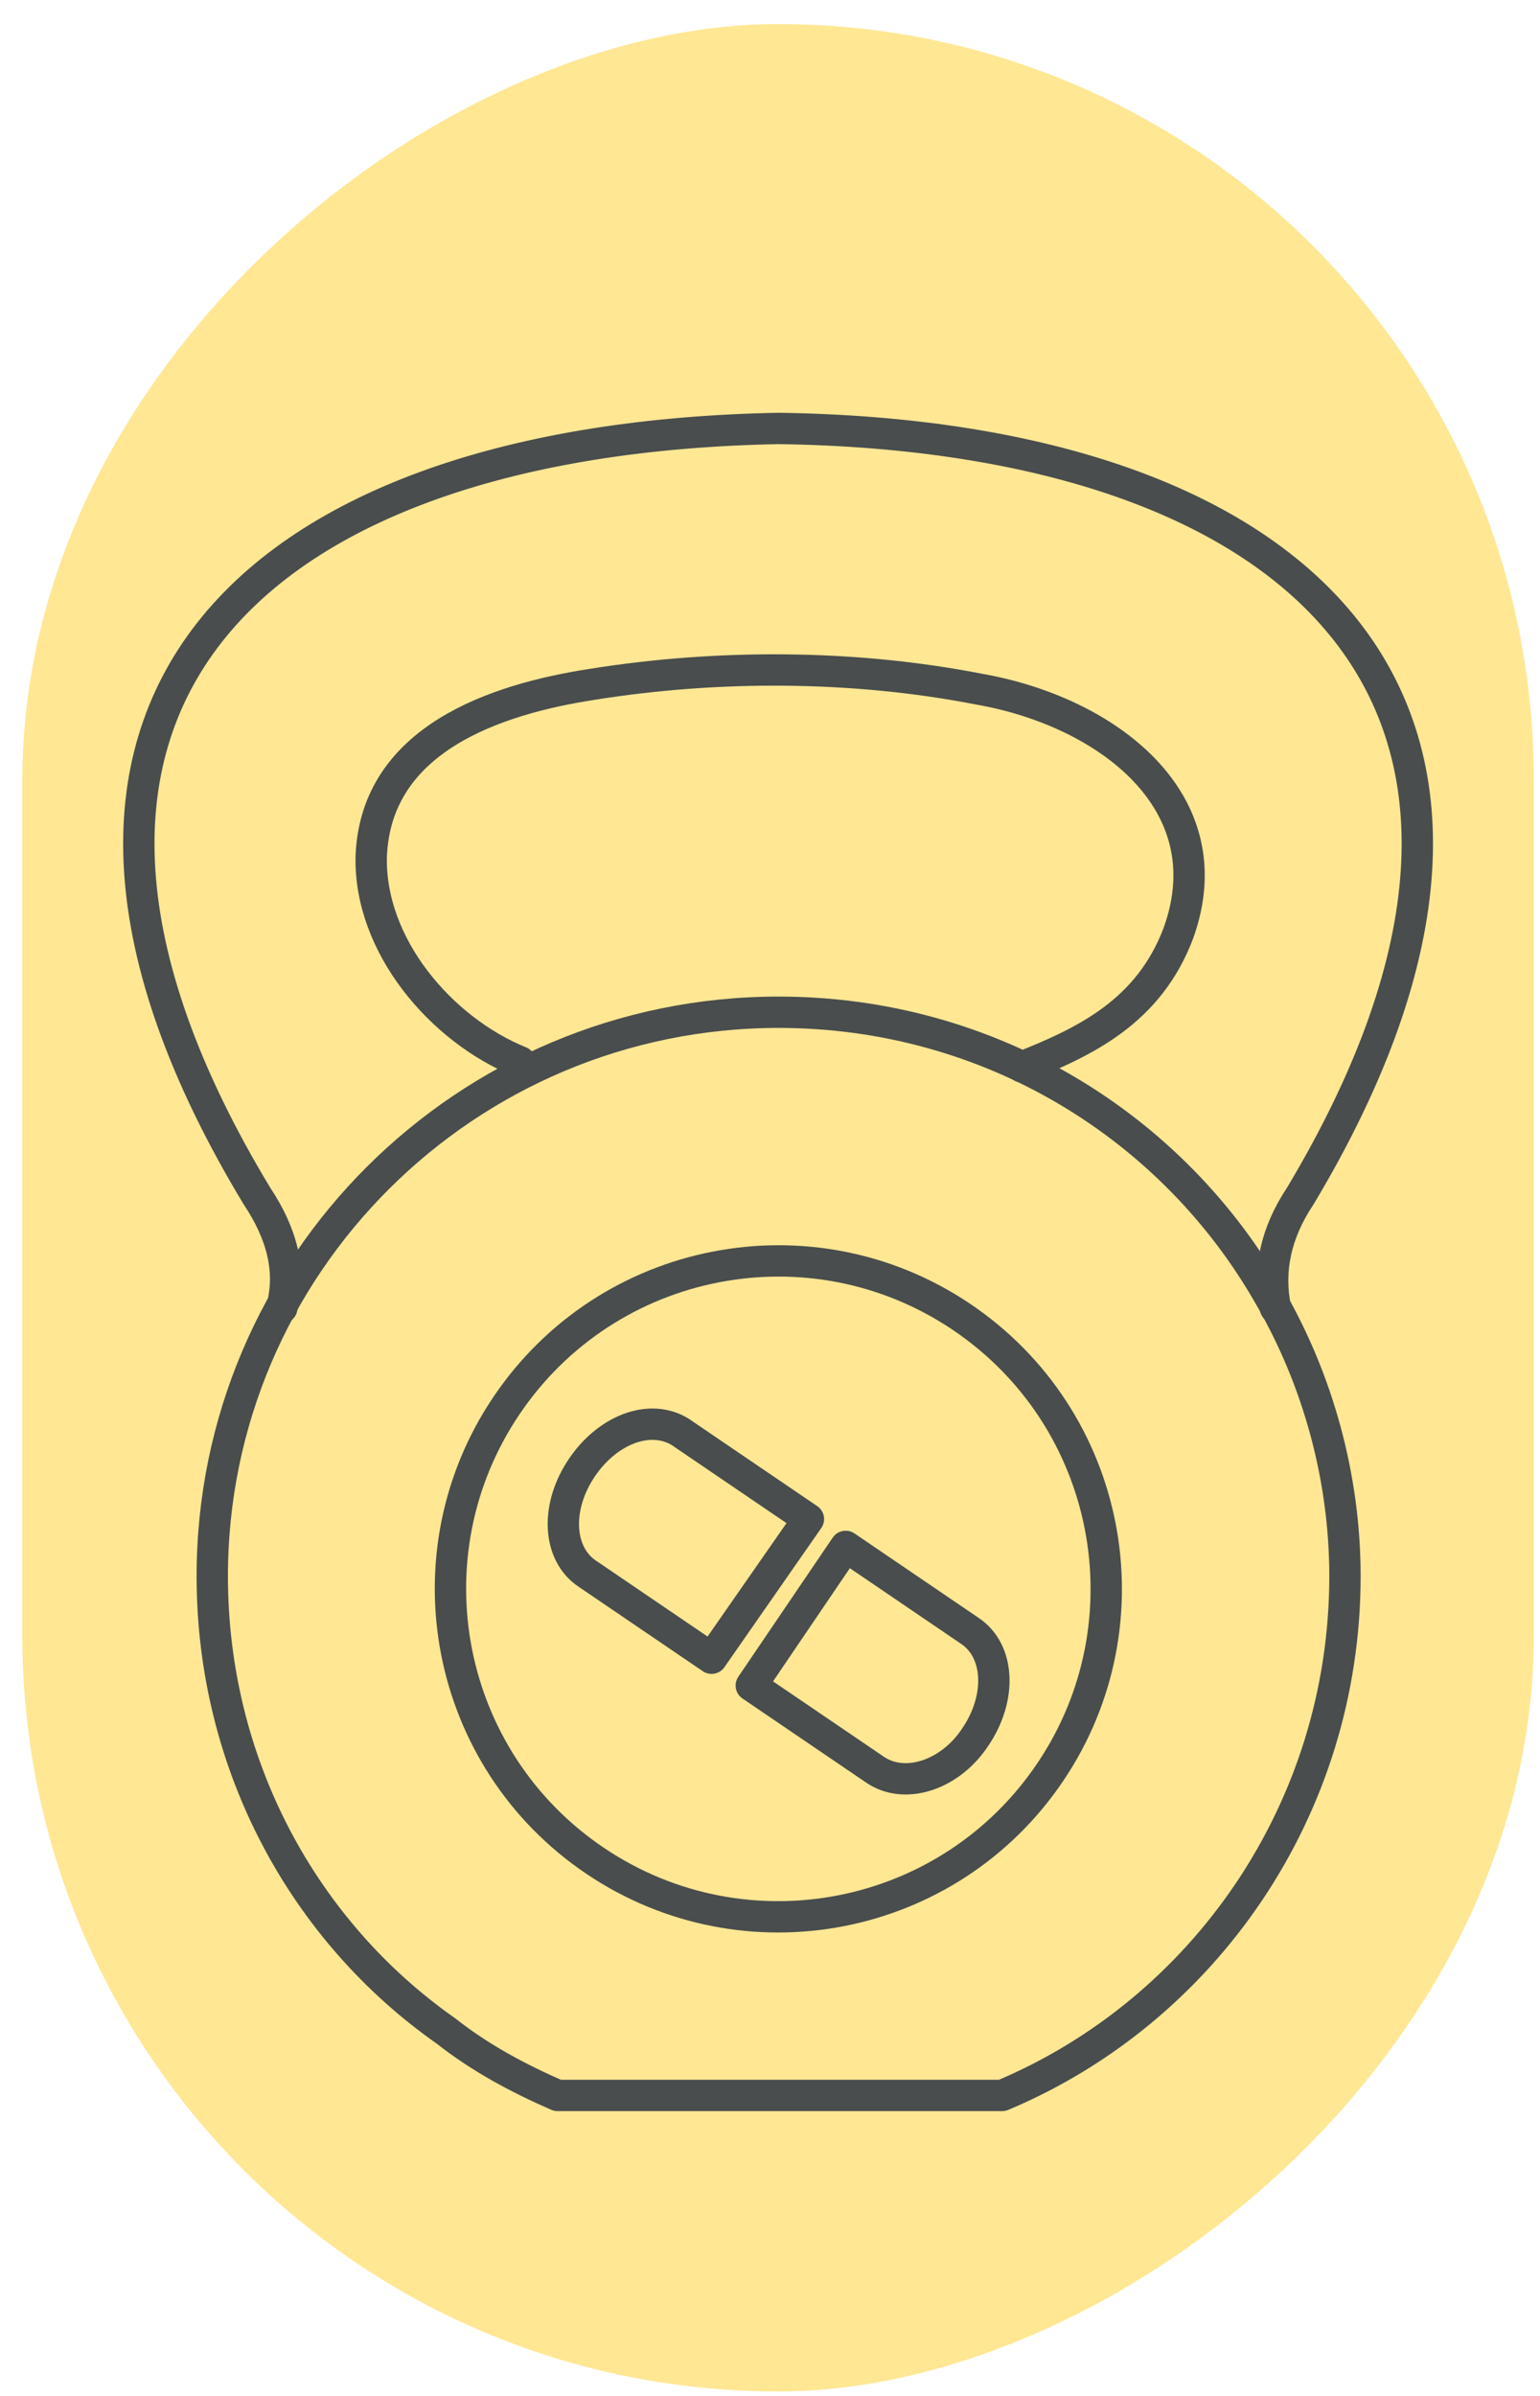
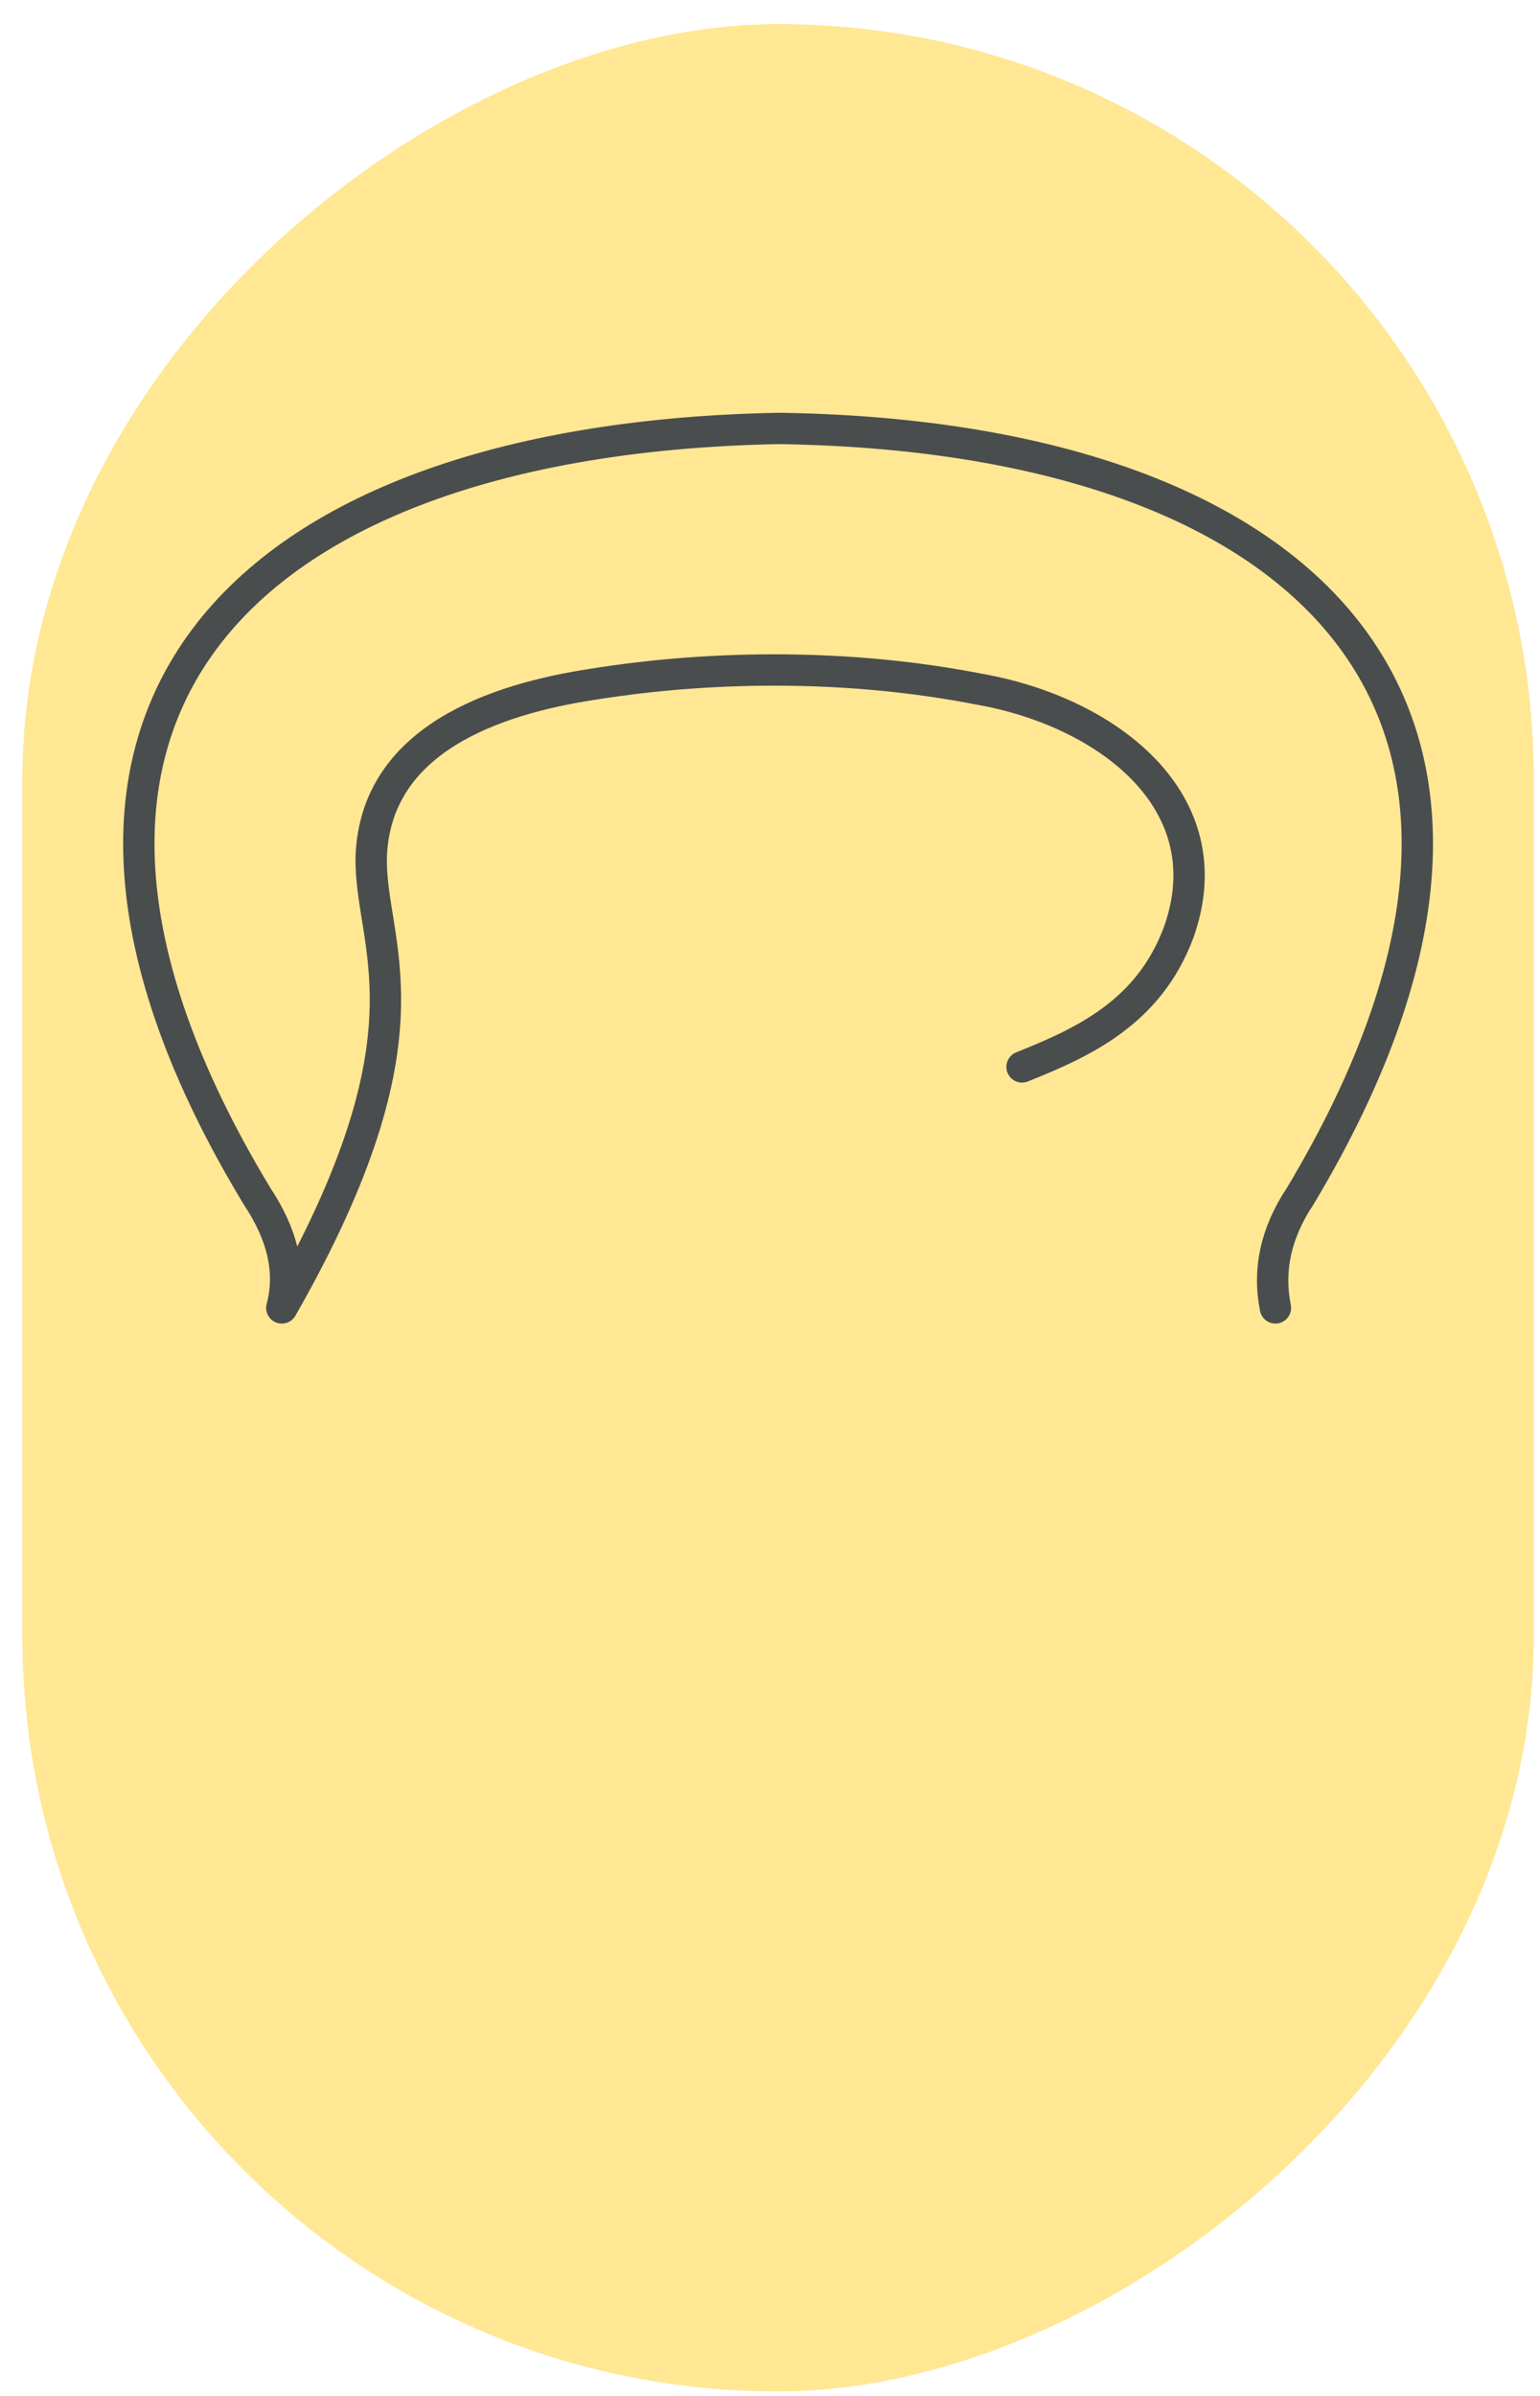
<svg xmlns="http://www.w3.org/2000/svg" width="54" height="84" viewBox="0 0 54 84" fill="none">
  <rect x="0.783" y="83.844" width="83" height="53" rx="26.5" transform="rotate(-90 0.783 83.844)" fill="#FFE794" />
-   <path d="M24.951 58.136L20.595 55.174C19.55 54.477 19.463 52.823 20.421 51.429C21.379 50.035 22.947 49.513 23.992 50.297L28.347 53.258L24.951 58.136ZM30.699 62.055L26.344 59.094L29.654 54.216L34.009 57.178C35.054 57.874 35.141 59.529 34.183 60.923C33.312 62.229 31.744 62.752 30.699 62.055Z" stroke="#494D4D" stroke-width="1.099" stroke-miterlimit="10" stroke-linecap="round" stroke-linejoin="round" />
-   <path d="M47.161 55.261C47.161 63.449 42.196 70.504 35.141 73.465H19.55C18.157 72.855 16.85 72.159 15.631 71.2C10.666 67.716 7.443 61.881 7.443 55.261C7.443 44.373 16.328 35.489 27.302 35.489C34.706 35.489 41.151 39.496 44.548 45.506C46.203 48.38 47.161 51.777 47.161 55.261Z" stroke="#494D4D" stroke-width="1.099" stroke-miterlimit="10" stroke-linecap="round" stroke-linejoin="round" />
-   <path d="M44.722 45.854C44.461 44.547 44.722 43.241 45.593 41.934C55.871 24.776 45.767 15.282 27.302 15.021C8.837 15.369 -1.354 24.776 9.011 41.934C9.882 43.241 10.23 44.547 9.882 45.854M18.244 37.231C15.457 36.099 12.931 33.137 13.018 30.002C13.192 25.908 17.373 24.514 20.77 23.992C25.125 23.295 29.915 23.295 34.357 24.166C38.799 24.95 42.98 28.086 41.325 32.702C40.28 35.489 38.016 36.534 35.838 37.405" stroke="#494D4D" stroke-width="1.099" stroke-miterlimit="10" stroke-linecap="round" stroke-linejoin="round" />
-   <path d="M36.67 62.357C40.344 57.178 39.124 50.002 33.945 46.328C28.767 42.654 21.59 43.874 17.916 49.053C14.242 54.231 15.462 61.408 20.641 65.082C25.82 68.756 32.996 67.536 36.67 62.357Z" stroke="#494D4D" stroke-width="1.099" stroke-miterlimit="10" stroke-linecap="round" stroke-linejoin="round" />
+   <path d="M44.722 45.854C44.461 44.547 44.722 43.241 45.593 41.934C55.871 24.776 45.767 15.282 27.302 15.021C8.837 15.369 -1.354 24.776 9.011 41.934C9.882 43.241 10.23 44.547 9.882 45.854C15.457 36.099 12.931 33.137 13.018 30.002C13.192 25.908 17.373 24.514 20.77 23.992C25.125 23.295 29.915 23.295 34.357 24.166C38.799 24.95 42.98 28.086 41.325 32.702C40.28 35.489 38.016 36.534 35.838 37.405" stroke="#494D4D" stroke-width="1.099" stroke-miterlimit="10" stroke-linecap="round" stroke-linejoin="round" />
</svg>